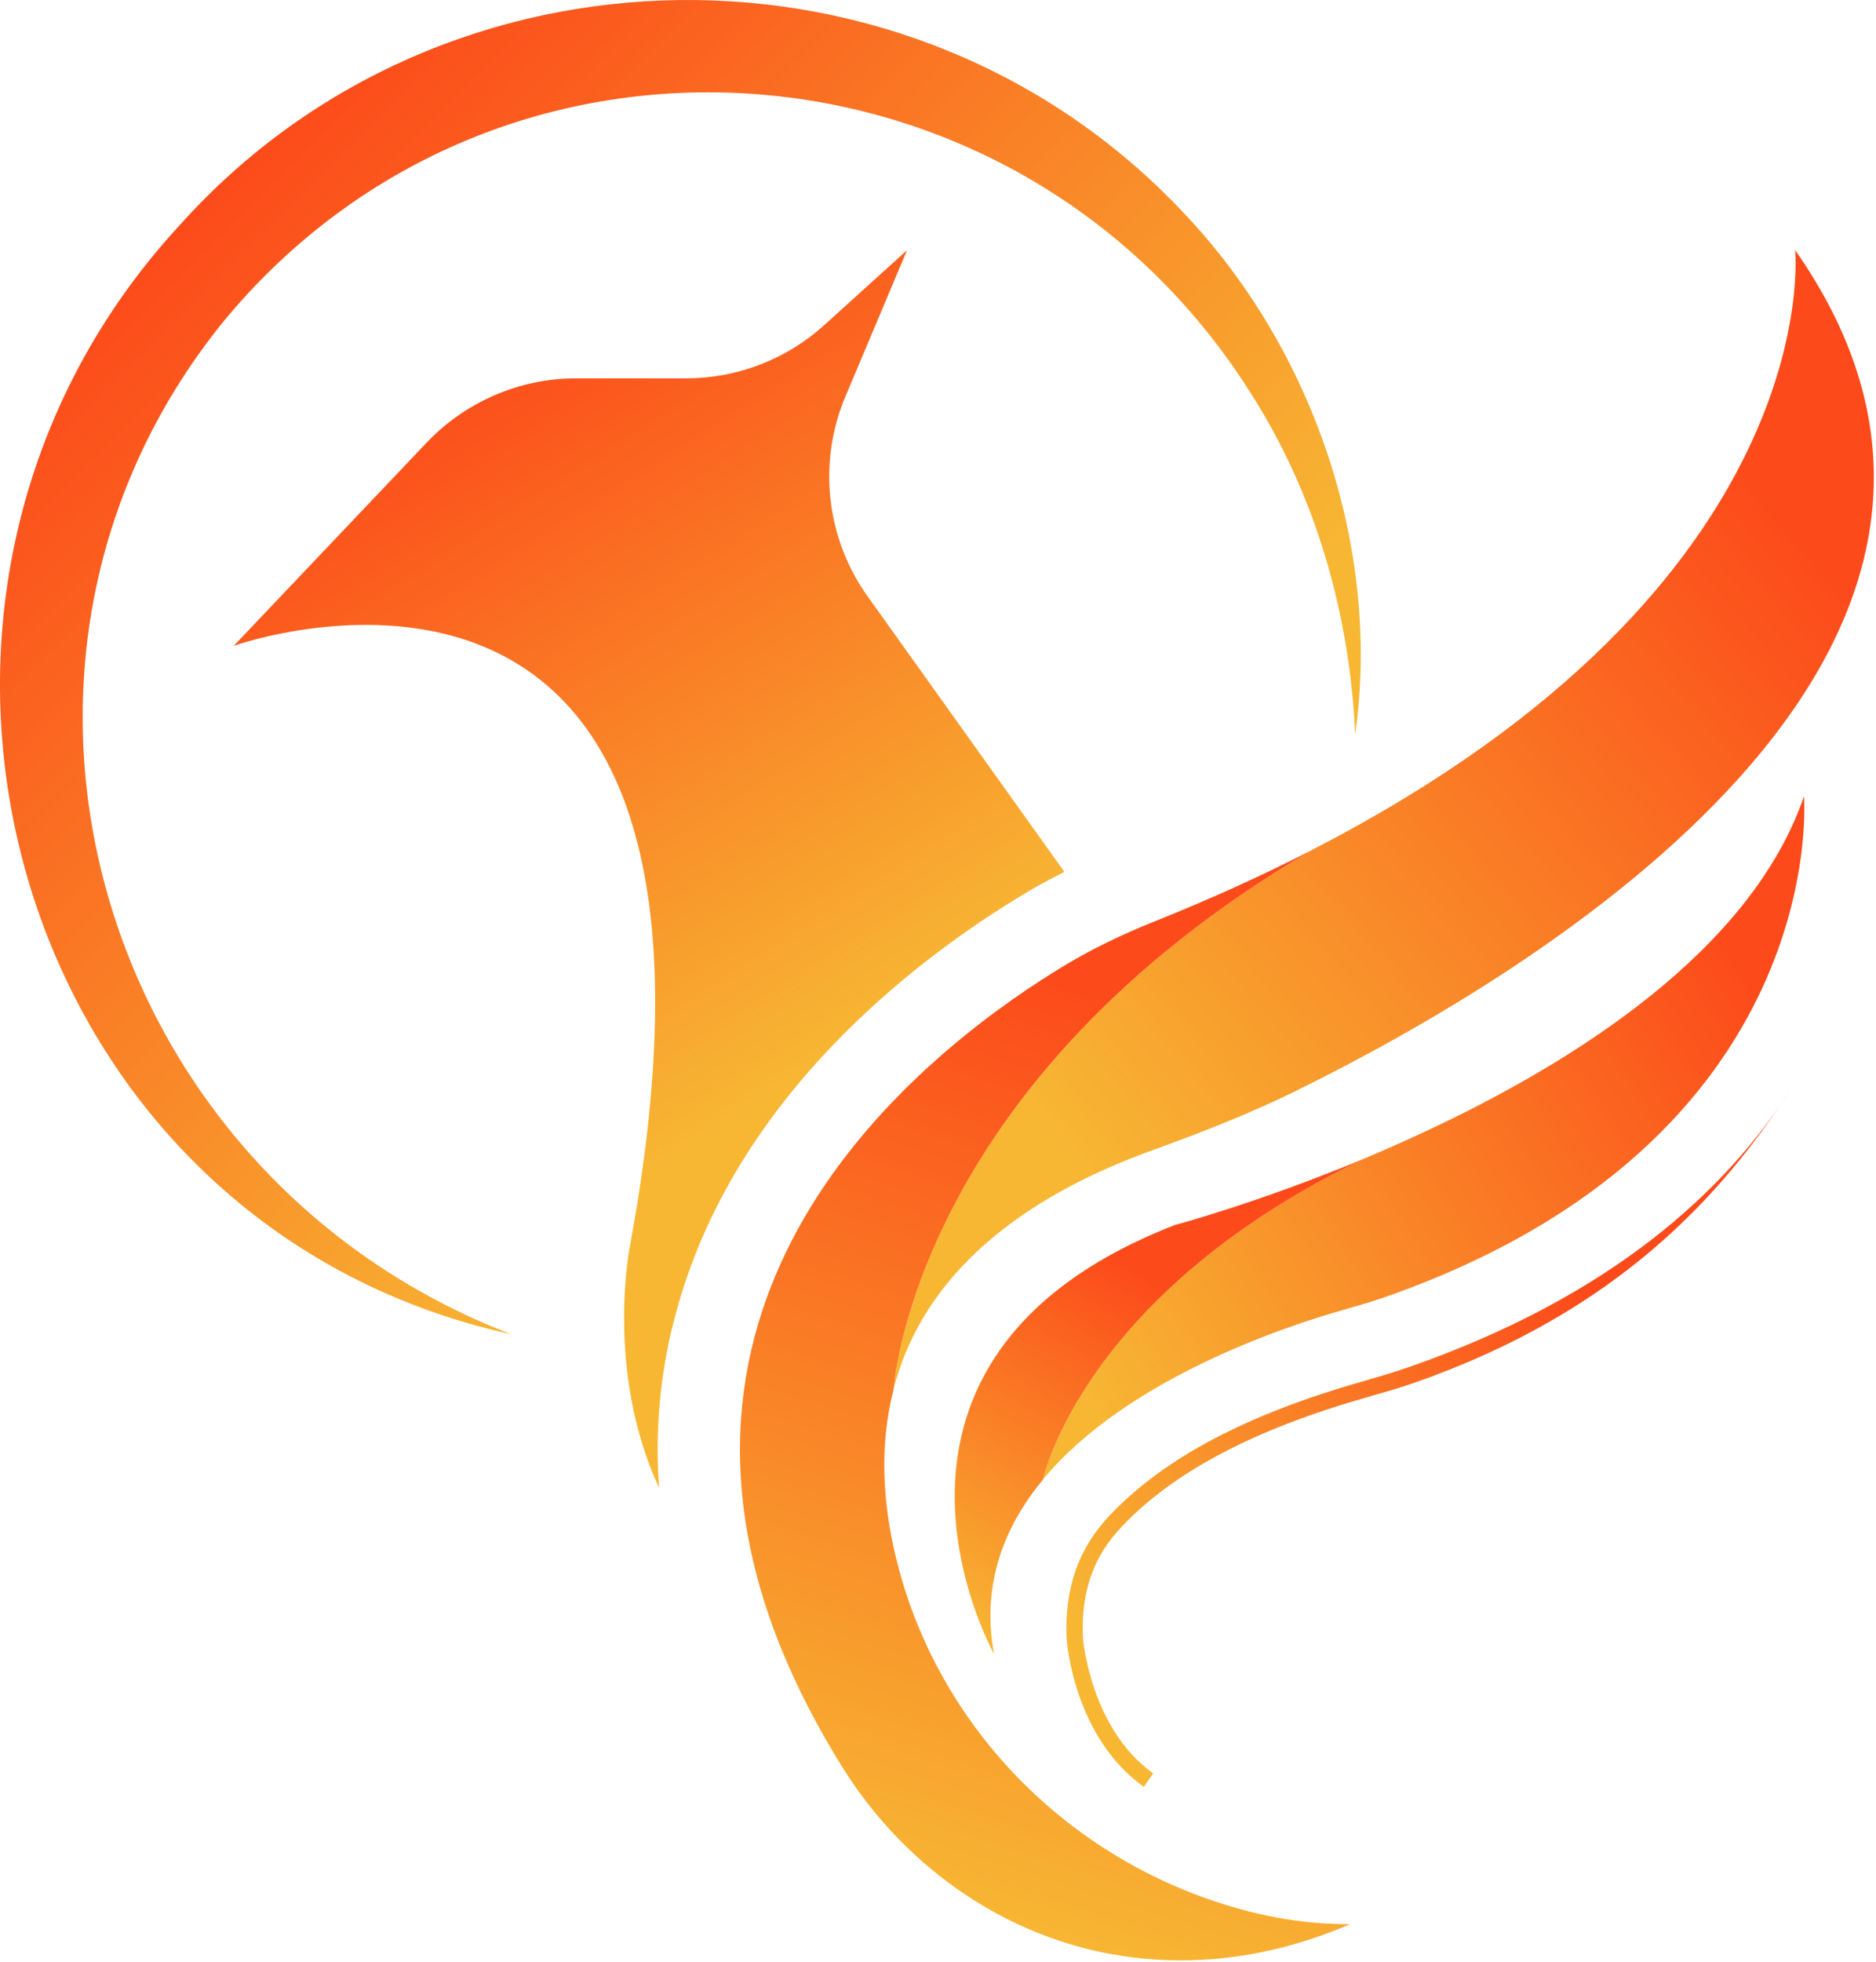
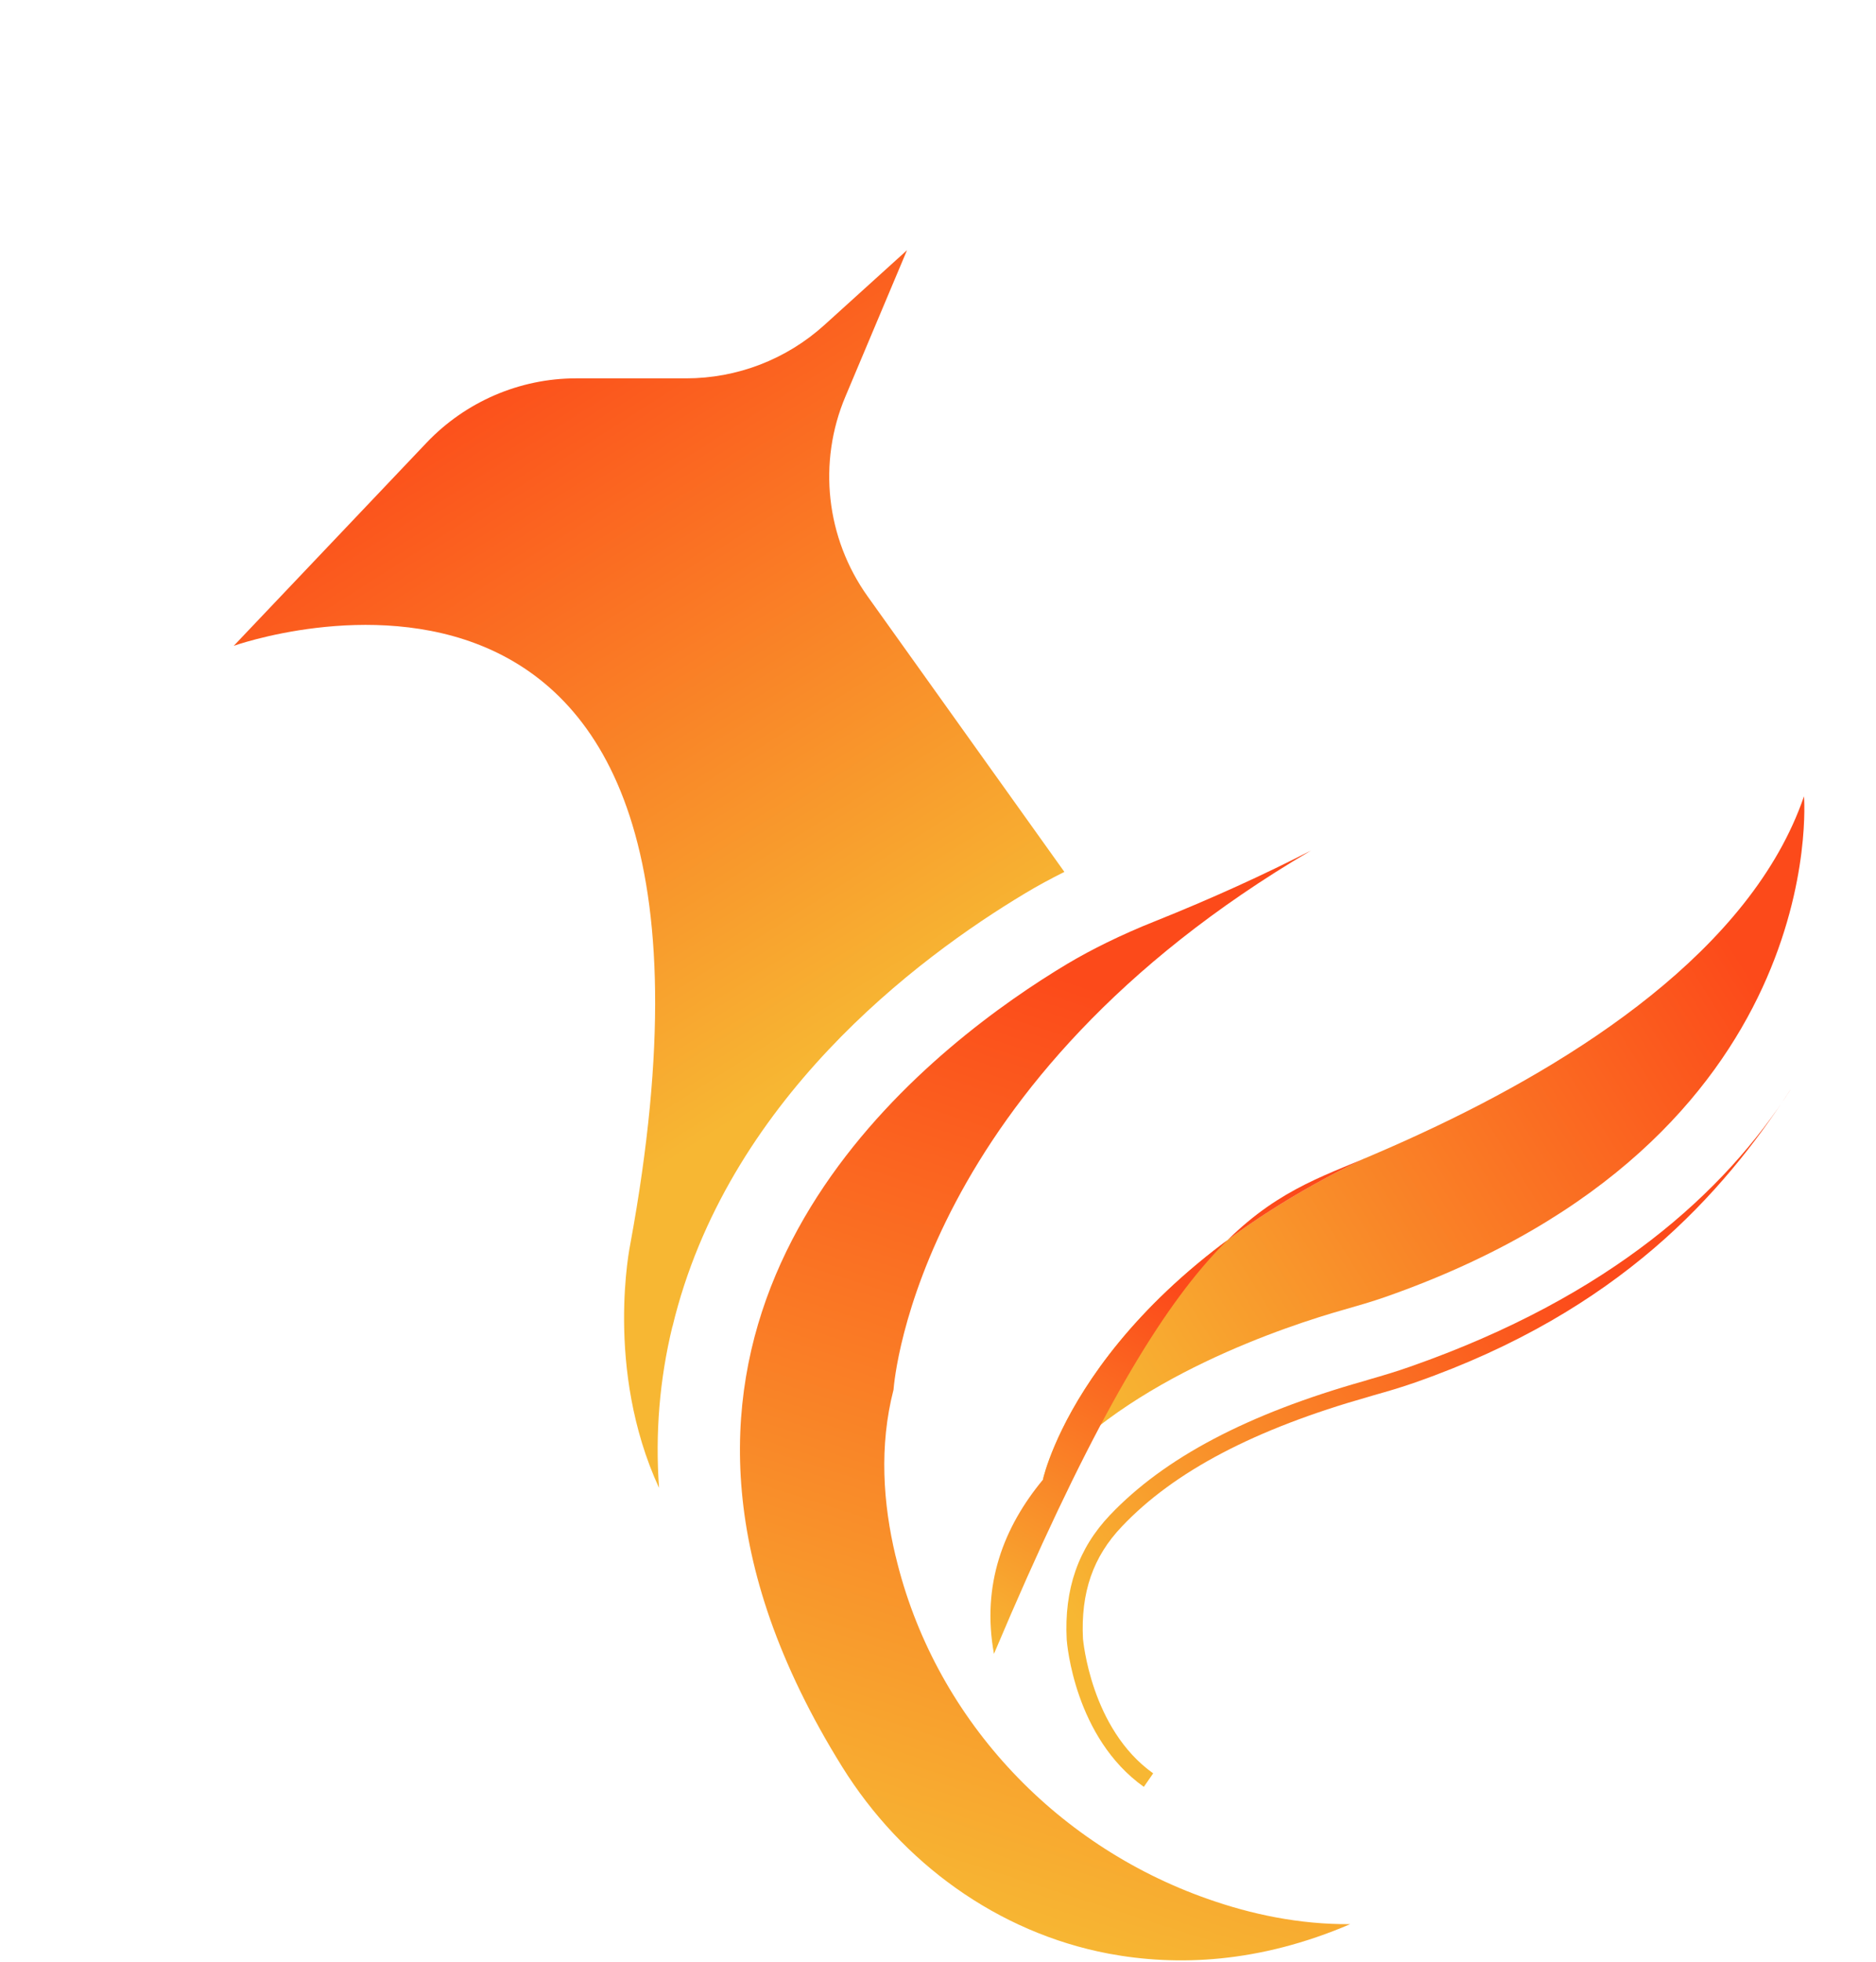
<svg xmlns="http://www.w3.org/2000/svg" width="353" height="369" viewBox="0 0 353 369" fill="none">
-   <path d="M96.19 250.91C1.65 230.07 -31.07 112.7 33.76 42.4C83.47 -13.15 171.63 -14.29 222.7 40.01C247.24 65.79 259.92 103.37 255 138.16C253.98 115.06 247.37 92.71 235.36 73.96C191.83 4.88 93.89 -2.66 41.83 60.72C-9.98 125.03 18.33 220.97 96.19 250.91Z" fill="url(#paint0_linear_1_35)" />
-   <path d="M244.23 204.97C235.48 209.27 226.38 212.86 217.19 216.17C205.99 220.19 197.05 224.96 190 230.21C178.03 239.12 171.47 249.42 168.47 260V260.06C168.35 260.49 168.22 260.9 168.13 261.33C168.32 259.1 172.99 203.2 246.71 159.92C246.83 159.86 246.99 159.8 247.11 159.7C344.28 109.71 337.78 47.03 337.78 47.03C390.77 122.64 287.85 183.48 244.23 204.95V204.97Z" fill="url(#paint1_linear_1_35)" />
  <path d="M254.06 361.84C236.89 369.2 221.45 369.79 208.59 367.38C187.71 363.42 169.7 350.27 158.48 332.27C152.45 322.59 148.02 313.34 144.93 304.55C121.39 237.27 176.89 195.6 200.8 181.27C203.24 179.82 205.72 178.49 208.26 177.25C211.23 175.8 214.23 174.47 217.29 173.26C228.02 168.96 237.8 164.51 246.71 159.93C172.99 203.21 168.32 259.11 168.13 261.34C165.41 271.89 166.15 282.69 168.5 292.55C168.5 292.58 168.5 292.61 168.53 292.64C175.65 322.65 198.14 346.87 227.21 357.08C235.44 359.99 244.5 361.91 254.06 361.84Z" fill="url(#paint2_linear_1_35)" />
  <path d="M260.72 243.88C258.09 244.81 255.43 245.55 252.77 246.32C242.72 249.17 212.15 259.03 196.25 278.21C196.53 277 204.6 242.88 256.51 217.95C256.63 217.89 256.76 217.83 256.88 217.8C260.38 216.31 263.99 214.74 267.71 213C296.39 199.7 329.55 178.66 339.45 149.74C339.45 149.74 344.8 214.43 260.72 243.88Z" fill="url(#paint3_linear_1_35)" />
-   <path d="M256.51 217.96C204.6 242.89 196.53 277.01 196.25 278.22V278.25C188.89 287.13 184.65 297.96 187.03 311.01C187.03 311.01 156.03 255.64 221.09 230.36C221.09 230.36 236.59 226.25 256.51 217.96Z" fill="url(#paint4_linear_1_35)" />
+   <path d="M256.51 217.96C204.6 242.89 196.53 277.01 196.25 278.22V278.25C188.89 287.13 184.65 297.96 187.03 311.01C221.09 230.36 236.59 226.25 256.51 217.96Z" fill="url(#paint4_linear_1_35)" />
  <path d="M336.86 204.98C324.15 224.5 304.69 246.52 266.36 259.95C263.64 260.91 261.07 261.65 258.56 262.36L257.51 262.67C236.13 268.73 220.94 276.68 211.11 287.05C205.67 292.74 203.35 299.45 203.78 308.18C203.81 308.3 205.2 325.1 216.99 333.48L215.23 336.02C202.21 326.77 200.78 309.11 200.72 308.36C200.22 298.83 202.89 291.19 208.86 284.91C219.1 274.14 234.75 265.89 256.69 259.7L257.71 259.39C260.18 258.68 262.69 257.94 265.32 257.01C303.22 243.74 324.5 224.13 336.87 204.98H336.86Z" fill="url(#paint5_linear_1_35)" />
  <path d="M126.52 249.46C124.11 259.39 123.27 269.54 124.01 279.81C113.68 257.38 118.6 233.96 118.6 233.96C146.01 84.98 43.98 121.45 43.98 121.45L80.27 83.25C87.6 75.55 97.78 71.15 108.39 71.15H129.09C138.71 71.15 147.96 67.59 155.11 61.13L170.67 47.05L159.1 74.52C153.84 86.92 155.42 101.16 163.25 112.14L200.28 163.96C197.68 165.26 195.21 166.59 192.86 168.01C172.47 180.23 136.74 207.08 126.54 249.46H126.52Z" fill="url(#paint6_linear_1_35)" />
  <defs>
    <linearGradient id="paint0_linear_1_35" x1="178.43" y1="178.04" x2="37.28" y2="36.89" gradientUnits="userSpaceOnUse">
      <stop stop-color="#F7B733" />
      <stop offset="1" stop-color="#FC4A1A" />
    </linearGradient>
    <linearGradient id="paint1_linear_1_35" x1="197.09" y1="213.07" x2="335.02" y2="95.51" gradientUnits="userSpaceOnUse">
      <stop stop-color="#F7B733" />
      <stop offset="1" stop-color="#FC4A1A" />
    </linearGradient>
    <linearGradient id="paint2_linear_1_35" x1="180.63" y1="360.86" x2="233.77" y2="194.53" gradientUnits="userSpaceOnUse">
      <stop stop-color="#F7B733" />
      <stop offset="1" stop-color="#FC4A1A" />
    </linearGradient>
    <linearGradient id="paint3_linear_1_35" x1="202.02" y1="260.86" x2="328.31" y2="181.52" gradientUnits="userSpaceOnUse">
      <stop stop-color="#F7B733" />
      <stop offset="1" stop-color="#FC4A1A" />
    </linearGradient>
    <linearGradient id="paint4_linear_1_35" x1="181.57" y1="308.09" x2="219.05" y2="241.49" gradientUnits="userSpaceOnUse">
      <stop stop-color="#F7B733" />
      <stop offset="1" stop-color="#FC4A1A" />
    </linearGradient>
    <linearGradient id="paint5_linear_1_35" x1="208.88" y1="312.63" x2="296.96" y2="242.03" gradientUnits="userSpaceOnUse">
      <stop stop-color="#F7B733" />
      <stop offset="1" stop-color="#FC4A1A" />
    </linearGradient>
    <linearGradient id="paint6_linear_1_35" x1="166.23" y1="193.15" x2="86.16" y2="67.22" gradientUnits="userSpaceOnUse">
      <stop stop-color="#F7B733" />
      <stop offset="1" stop-color="#FC4A1A" />
    </linearGradient>
  </defs>
</svg>